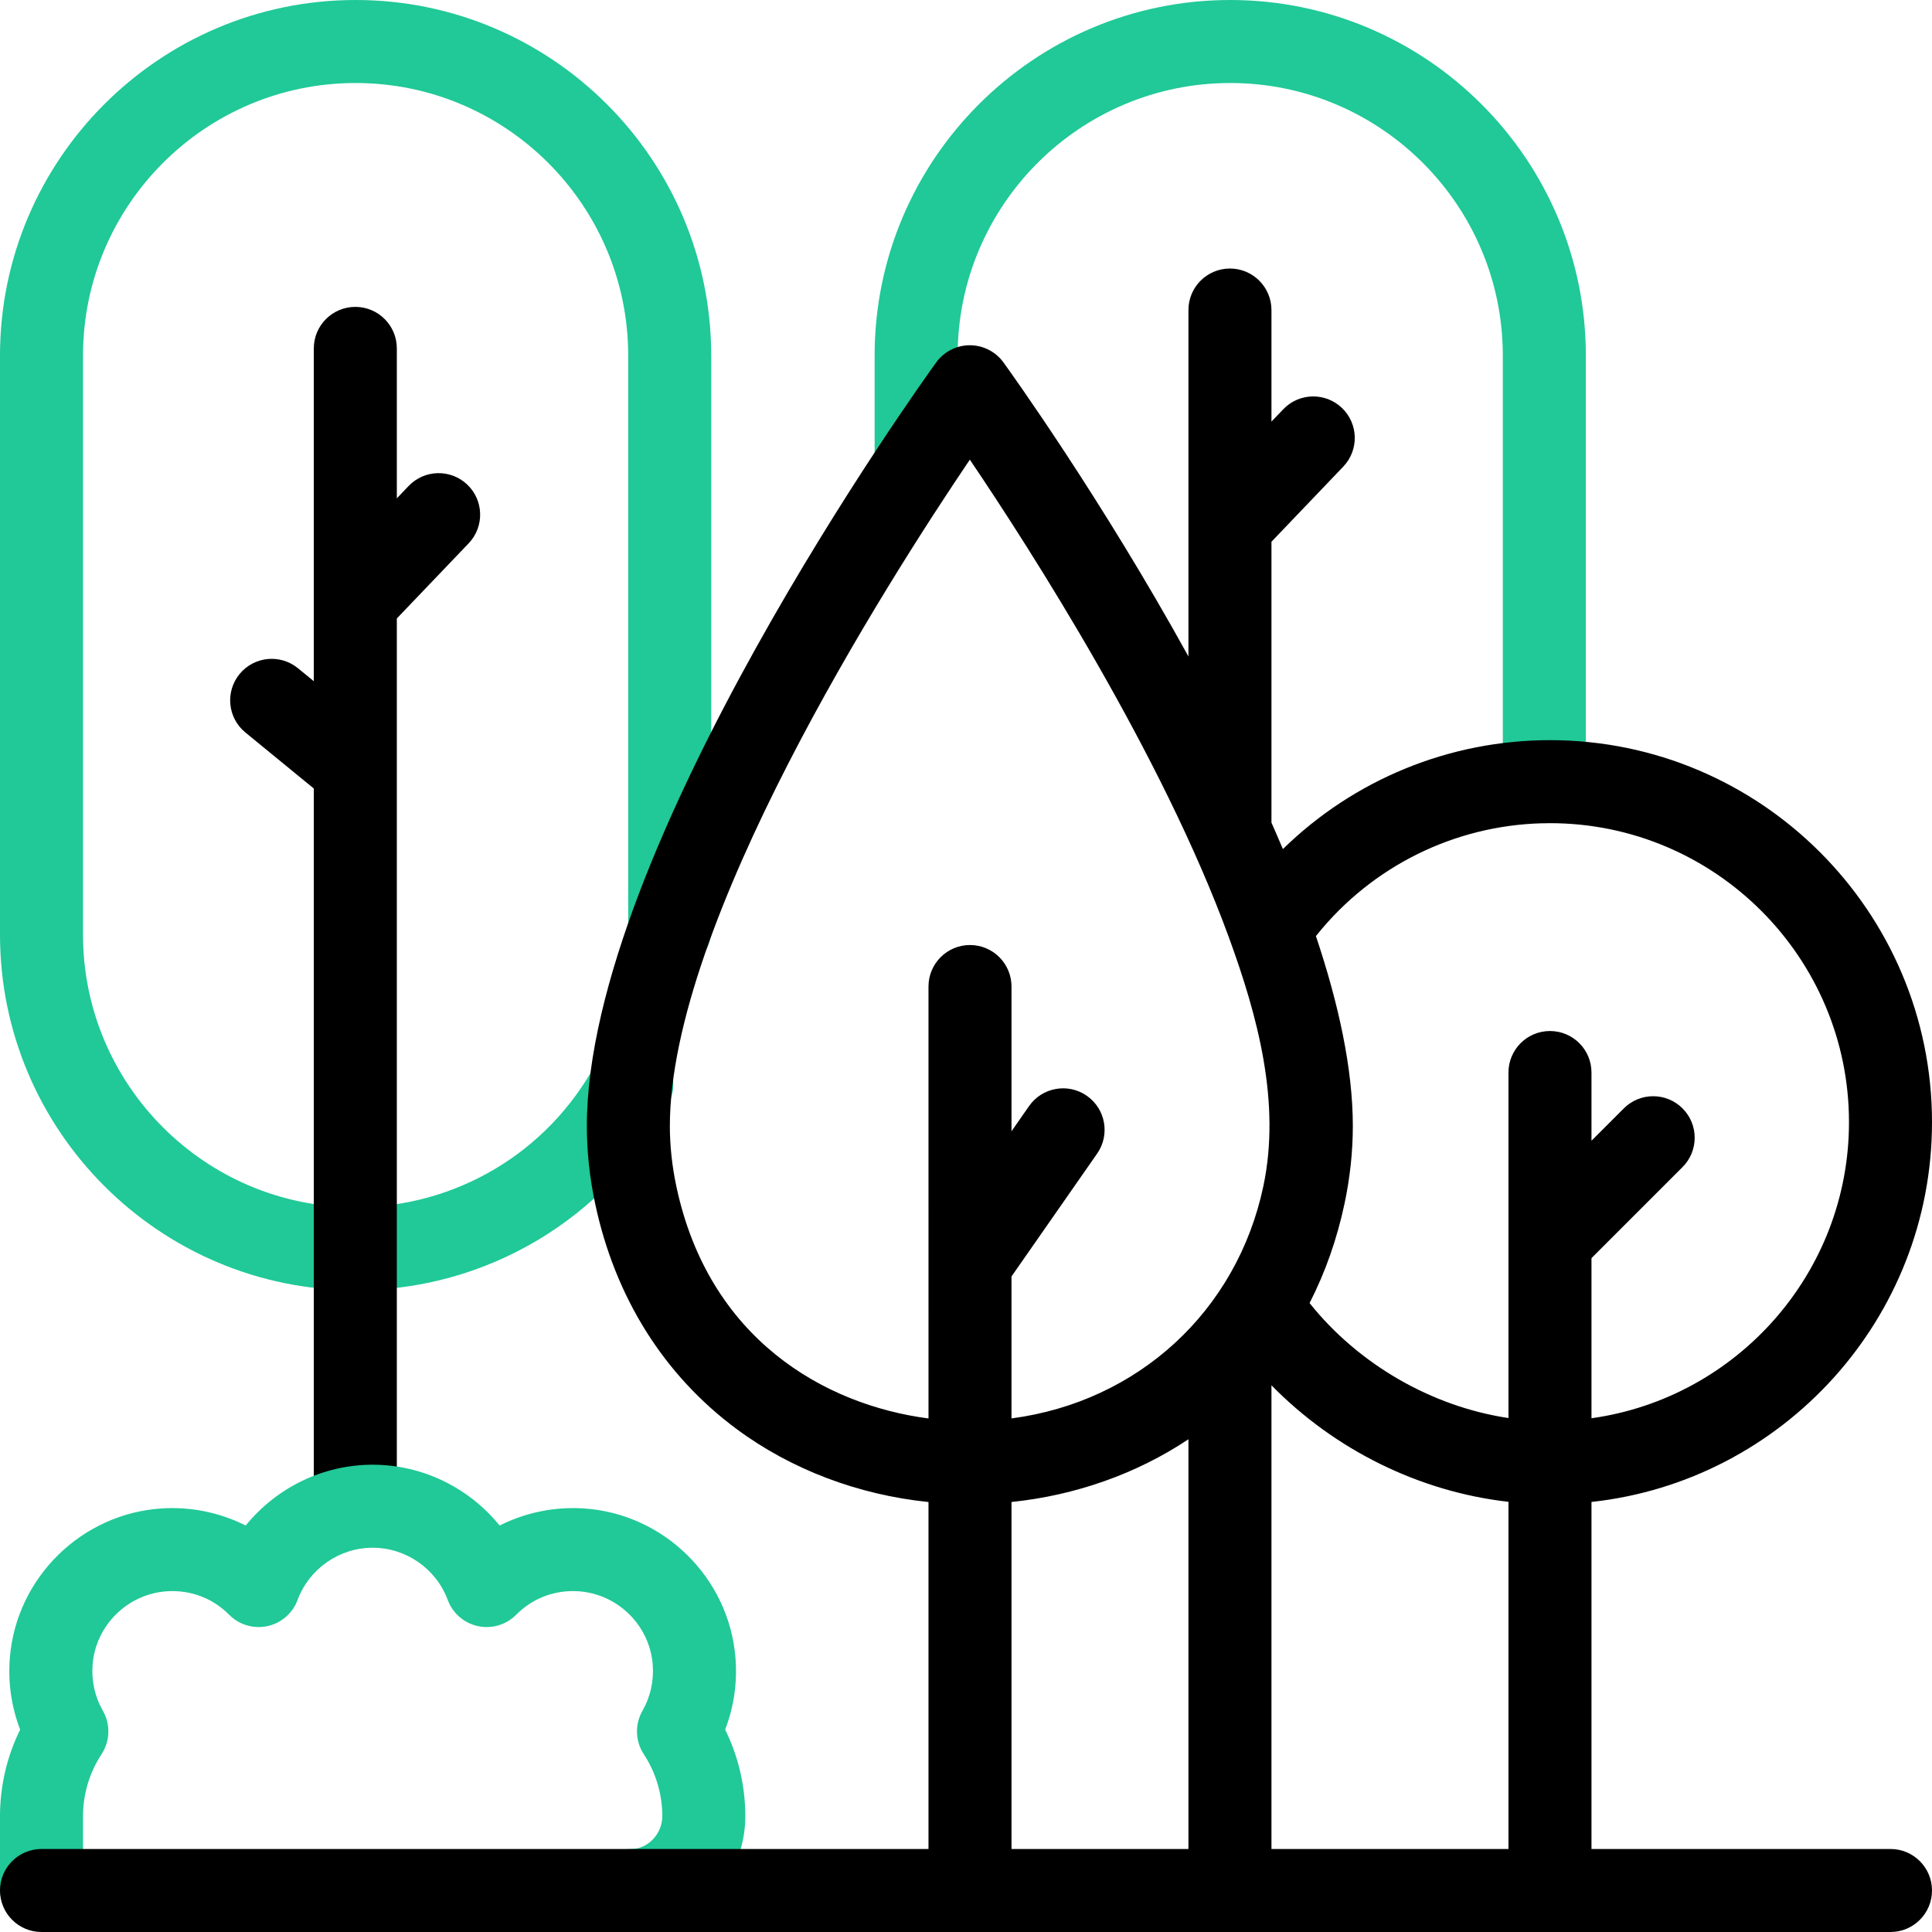
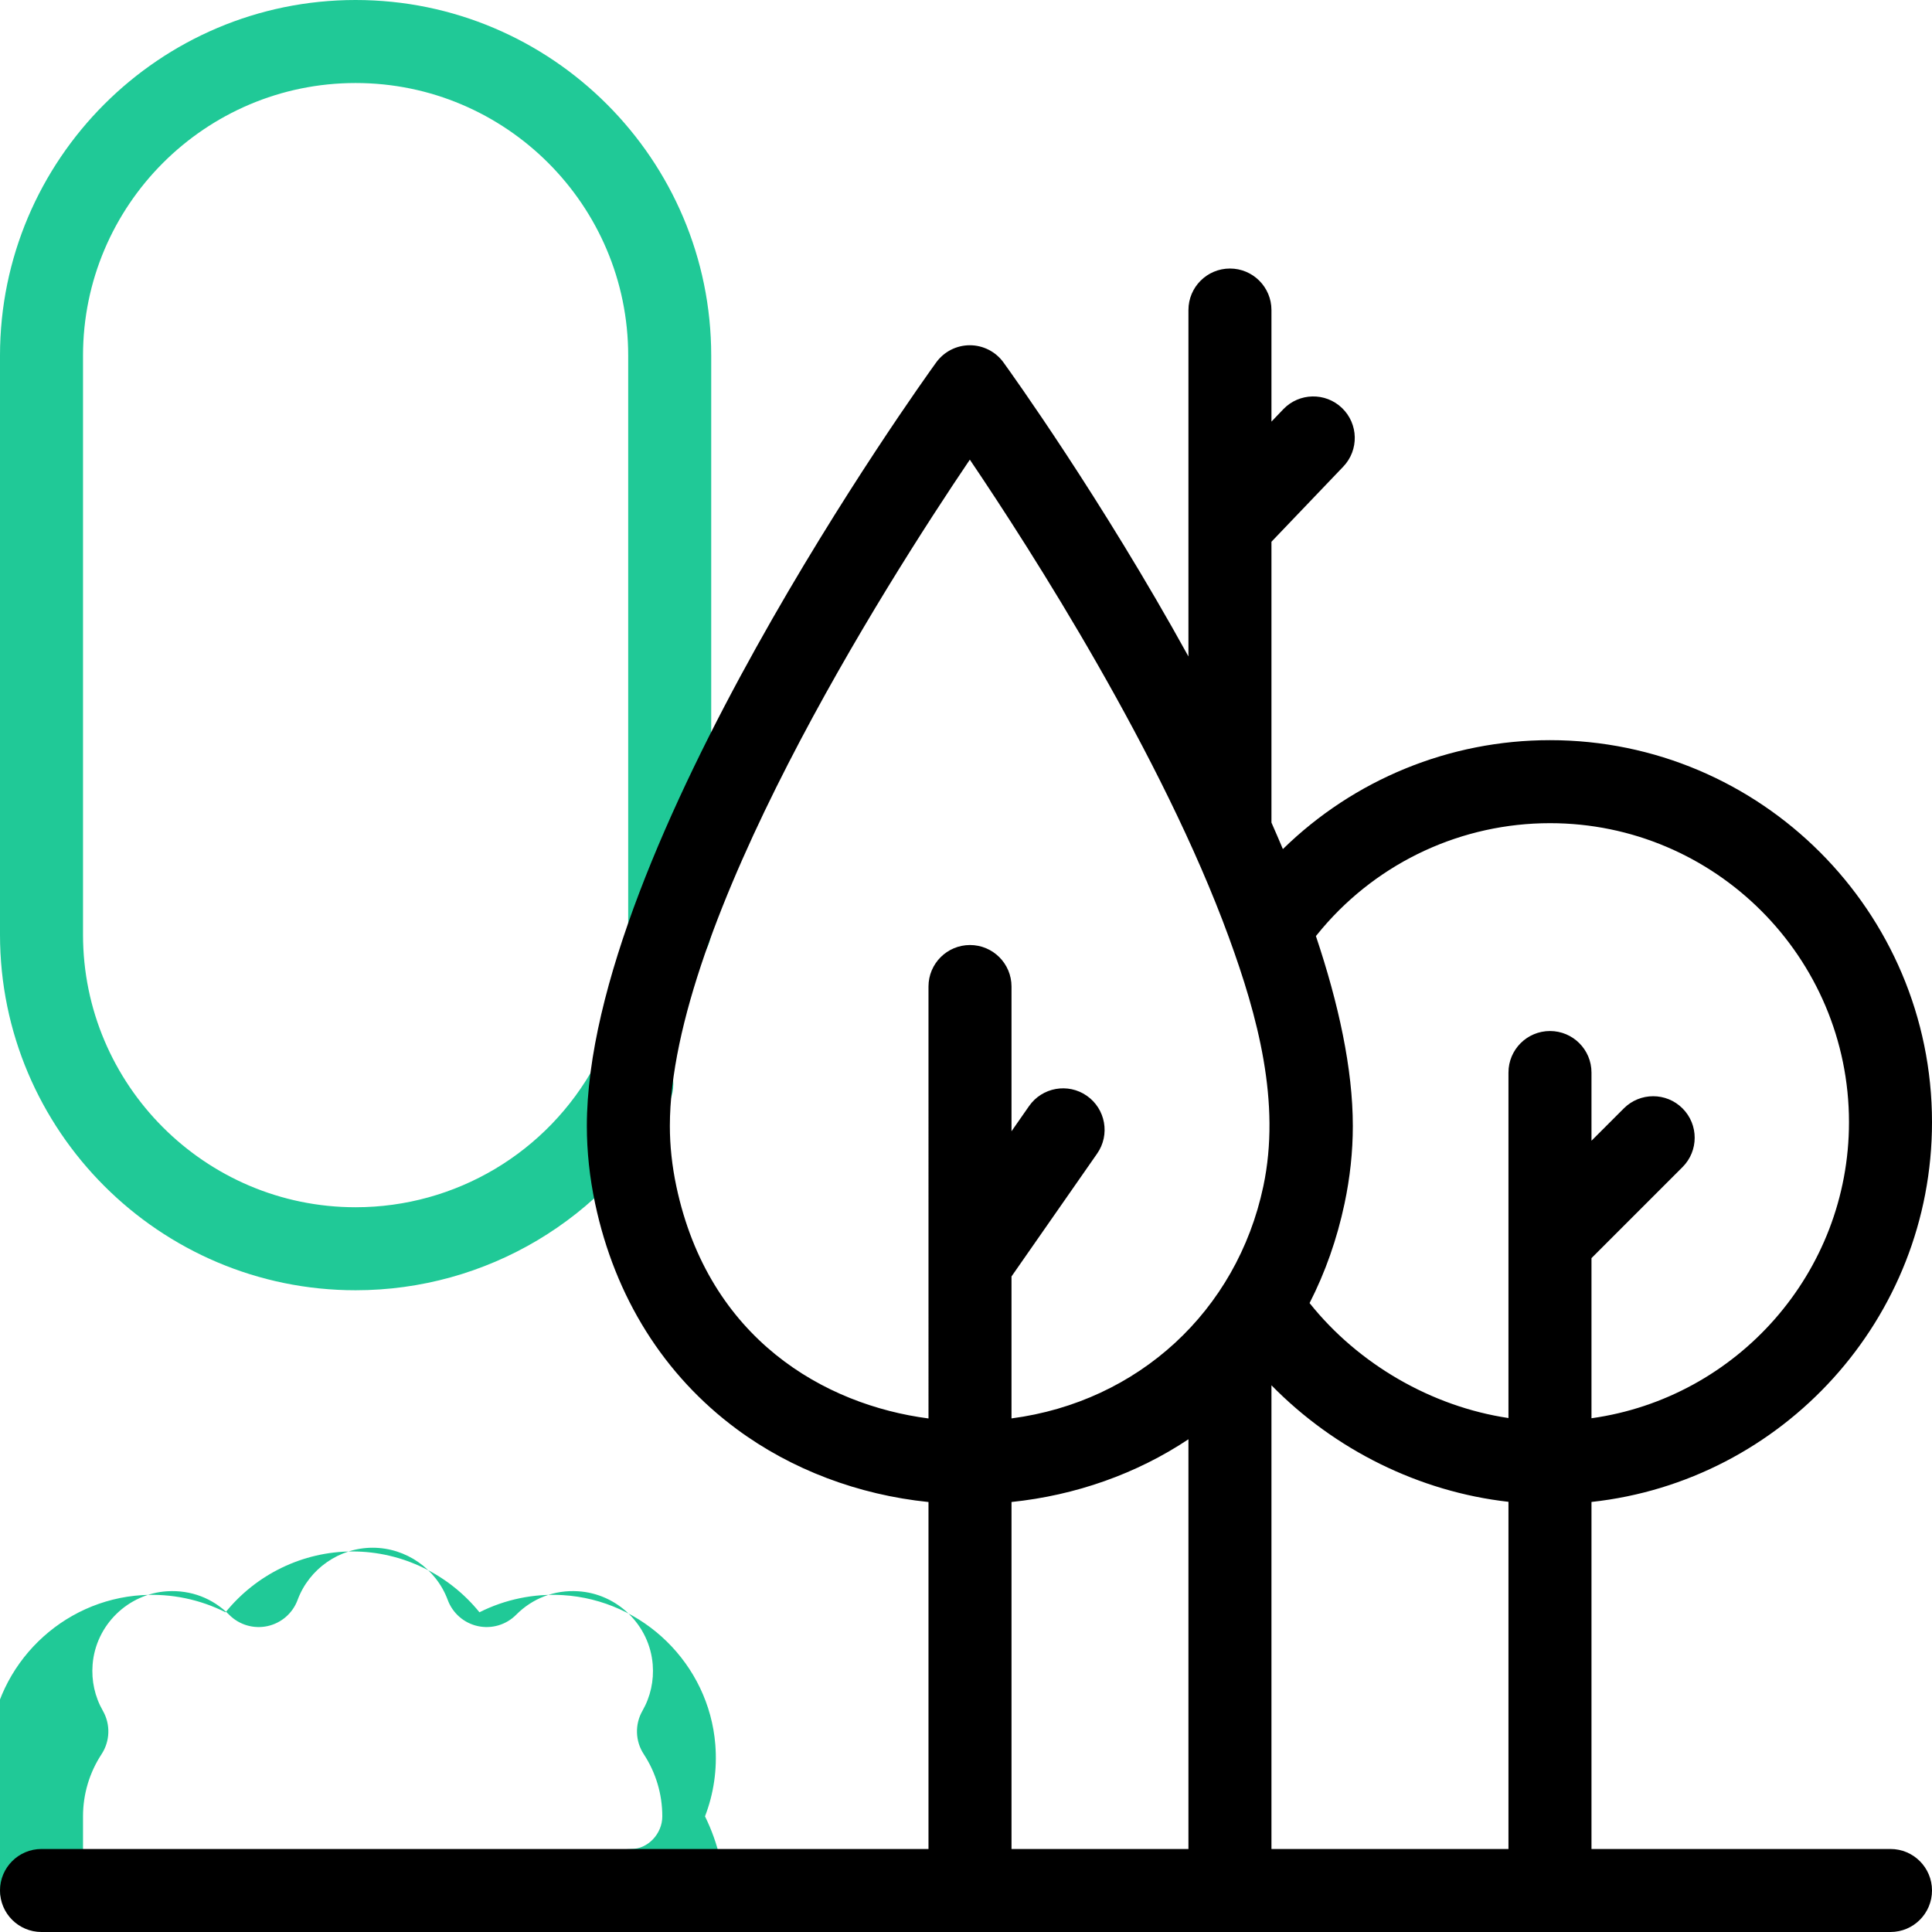
<svg xmlns="http://www.w3.org/2000/svg" version="1.1" id="Capa_1" x="0px" y="0px" viewBox="0 0 512 512" style="enable-background:new 0 0 512 512;" xml:space="preserve" width="512" height="512">
  <g>
    <g>
-       <path style="fill:#20c997;" d="M409.262,218.148c-6.075,0-11-4.925-11-11V94.239c0-39.833-32.406-72.239-72.239-72.239 c-39.833,0-72.239,32.406-72.239,72.239v29.042c0,6.075-4.925,11-11,11c-6.075,0-11-4.925-11-11V94.239 C231.784,42.275,274.06,0,326.023,0c51.964,0,94.239,42.275,94.239,94.239v112.91 C420.262,213.224,415.337,218.148,409.262,218.148z" />
-     </g>
+       </g>
    <g>
      <g>
        <path style="fill:#20c997;" d="M94.239,341.931C42.275,341.931,0,299.656,0,247.692V94.239C0,42.275,42.275,0,94.239,0 c51.964,0,94.239,42.275,94.239,94.239v152.152c0,6.075-4.925,11-11,11c-6.075,0-11-4.925-11-11V94.239 C166.478,54.406,134.072,22,94.239,22C54.406,22,22,54.406,22,94.239v153.454c0,39.832,32.406,72.239,72.239,72.239 c26.515,0,50.856-14.489,63.527-37.814c2.9-5.338,9.577-7.315,14.917-4.415c5.338,2.9,7.315,9.579,4.415,14.917 C160.574,323.036,128.825,341.931,94.239,341.931z" />
      </g>
-       <path d="M123.845,128.439c-4.391-4.199-11.354-4.041-15.552,0.35l-3.129,3.273V92.328c0-6.075-4.925-11-11-11 c-6.075,0-11,4.925-11,11v88.202l-4.197-3.438c-4.699-3.851-11.63-3.162-15.48,1.539c-3.85,4.699-3.161,11.63,1.539,15.48 l18.138,14.859v186.133c0,6.075,4.925,11,11,11c6.075,0,11-4.925,11-11V163.899l19.031-19.908 C128.393,139.6,128.236,132.637,123.845,128.439z" />
    </g>
    <g>
-       <path style="fill:#20c997;" d="M167.356,512c-6.075,0-11-4.925-11-11s4.925-11,11-11c4.347,0,8.161-4.04,8.161-8.647 c0-5.878-1.699-11.577-4.914-16.481c-2.268-3.461-2.402-7.903-0.346-11.494c2.124-3.711,3.064-7.954,2.719-12.271 c-0.836-10.438-9.355-18.783-19.817-19.409c-6.196-0.376-12.022,1.843-16.379,6.236c-2.645,2.667-6.47,3.798-10.138,3.004 c-3.67-0.795-6.682-3.408-7.987-6.929c-3.068-8.28-11.063-13.843-19.896-13.843c-8.833,0-16.829,5.564-19.897,13.844 c-1.305,3.521-4.316,6.134-7.987,6.929c-3.671,0.796-7.493-0.338-10.138-3.004c-4.356-4.392-10.173-6.607-16.379-6.236 c-10.461,0.626-18.981,8.97-19.817,19.409c-0.345,4.315,0.595,8.558,2.72,12.271c2.056,3.591,1.921,8.033-0.347,11.494 C23.699,469.776,22,475.475,22,481.353v19.174c0,6.075-4.925,11-11,11s-11-4.925-11-11v-19.174c0-8.027,1.832-15.864,5.341-22.988 c-2.315-6.011-3.253-12.477-2.73-19.013c1.706-21.307,19.088-38.337,40.433-39.615c7.72-0.461,15.322,1.149,22.073,4.546 c8.073-9.974,20.395-16.118,33.642-16.118c13.247,0,25.57,6.144,33.642,16.118c6.751-3.398,14.355-5.008,22.072-4.547 c21.345,1.277,38.727,18.308,40.433,39.615c0.523,6.535-0.416,13.002-2.731,19.013c3.509,7.124,5.341,14.962,5.341,22.988 C197.517,498.252,183.987,512,167.356,512z" />
+       <path style="fill:#20c997;" d="M167.356,512c-6.075,0-11-4.925-11-11s4.925-11,11-11c4.347,0,8.161-4.04,8.161-8.647 c0-5.878-1.699-11.577-4.914-16.481c-2.268-3.461-2.402-7.903-0.346-11.494c2.124-3.711,3.064-7.954,2.719-12.271 c-0.836-10.438-9.355-18.783-19.817-19.409c-6.196-0.376-12.022,1.843-16.379,6.236c-2.645,2.667-6.47,3.798-10.138,3.004 c-3.67-0.795-6.682-3.408-7.987-6.929c-3.068-8.28-11.063-13.843-19.896-13.843c-8.833,0-16.829,5.564-19.897,13.844 c-1.305,3.521-4.316,6.134-7.987,6.929c-3.671,0.796-7.493-0.338-10.138-3.004c-4.356-4.392-10.173-6.607-16.379-6.236 c-10.461,0.626-18.981,8.97-19.817,19.409c-0.345,4.315,0.595,8.558,2.72,12.271c2.056,3.591,1.921,8.033-0.347,11.494 C23.699,469.776,22,475.475,22,481.353v19.174c0,6.075-4.925,11-11,11s-11-4.925-11-11v-19.174c-2.315-6.011-3.253-12.477-2.73-19.013c1.706-21.307,19.088-38.337,40.433-39.615c7.72-0.461,15.322,1.149,22.073,4.546 c8.073-9.974,20.395-16.118,33.642-16.118c13.247,0,25.57,6.144,33.642,16.118c6.751-3.398,14.355-5.008,22.072-4.547 c21.345,1.277,38.727,18.308,40.433,39.615c0.523,6.535-0.416,13.002-2.731,19.013c3.509,7.124,5.341,14.962,5.341,22.988 C197.517,498.252,183.987,512,167.356,512z" />
    </g>
    <path d="M501,490h-79.241v-91.968C472.428,392.531,512,349.497,512,297.39c0-55.825-45.417-101.241-101.241-101.241 c-26.619,0-51.933,10.424-70.783,28.867c-0.984-2.342-1.995-4.683-3.028-7.022v-74.426l19.031-19.908 c4.198-4.391,4.042-11.354-0.35-15.552c-4.391-4.199-11.354-4.041-15.552,0.35l-3.129,3.273V82.162c0-6.075-4.925-11-11-11 c-6.075,0-11,4.925-11,11v91.803c-23.084-41.854-47.093-75.257-49.02-77.92c-2.069-2.858-5.383-4.551-8.912-4.551 c-3.528,0-6.843,1.693-8.912,4.551c-3.78,5.224-92.585,128.787-92.585,202.365c0,6.757,0.739,13.669,2.197,20.544 c5.263,24.83,18.238,45.5,37.524,59.778c14.503,10.737,32.234,17.418,50.819,19.32V490H11c-6.075,0-11,4.925-11,11s4.925,11,11,11 h490c6.075,0,11-4.925,11-11S507.075,490,501,490z M336.948,367.113c16.771,17.126,39.204,28.22,62.811,30.885V490h-62.811V367.113 z M350.419,246.023c15.097-17.715,37.086-27.874,60.34-27.874c43.694,0,79.241,35.547,79.241,79.241 c0,39.96-29.737,73.088-68.241,78.461v-42.433l24.128-24.128c4.296-4.296,4.295-11.261,0-15.557 c-4.296-4.296-11.261-4.295-15.557,0l-8.571,8.572v-18.075c0-6.075-4.925-11-11-11c-6.075,0-11,4.925-11,11v44.631 c0,0.001,0,0.002,0,0.002v46.932c-20.286-3.031-39.736-14.205-52.709-30.468c4.149-8.11,7.267-16.938,9.267-26.371 c1.457-6.875,2.197-13.788,2.197-20.545c0-15.152-3.772-32.425-9.785-50.346L350.419,246.023z M246.06,375.905 c-27.554-3.59-58.245-21.051-66.822-61.513c-1.14-5.378-1.718-10.756-1.718-15.982c0-53.67,57.051-143.383,79.497-176.598 c16.334,24.171,50.989,78.261,68.653,126.609c7.609,20.826,13.833,43.761,9.125,65.972c-7.016,33.1-33.206,57.098-66.735,61.501 v-37.621l22.697-32.564c3.474-4.984,2.249-11.84-2.734-15.314c-4.983-3.473-11.841-2.25-15.314,2.734l-4.648,6.669v-38.356 c0-6.075-4.925-11-11-11c-6.075,0-11,4.925-11,11V375.905z M268.06,398.044c16.945-1.748,33.17-7.475,46.888-16.623V490H268.06 V398.044z" />
  </g>
</svg>